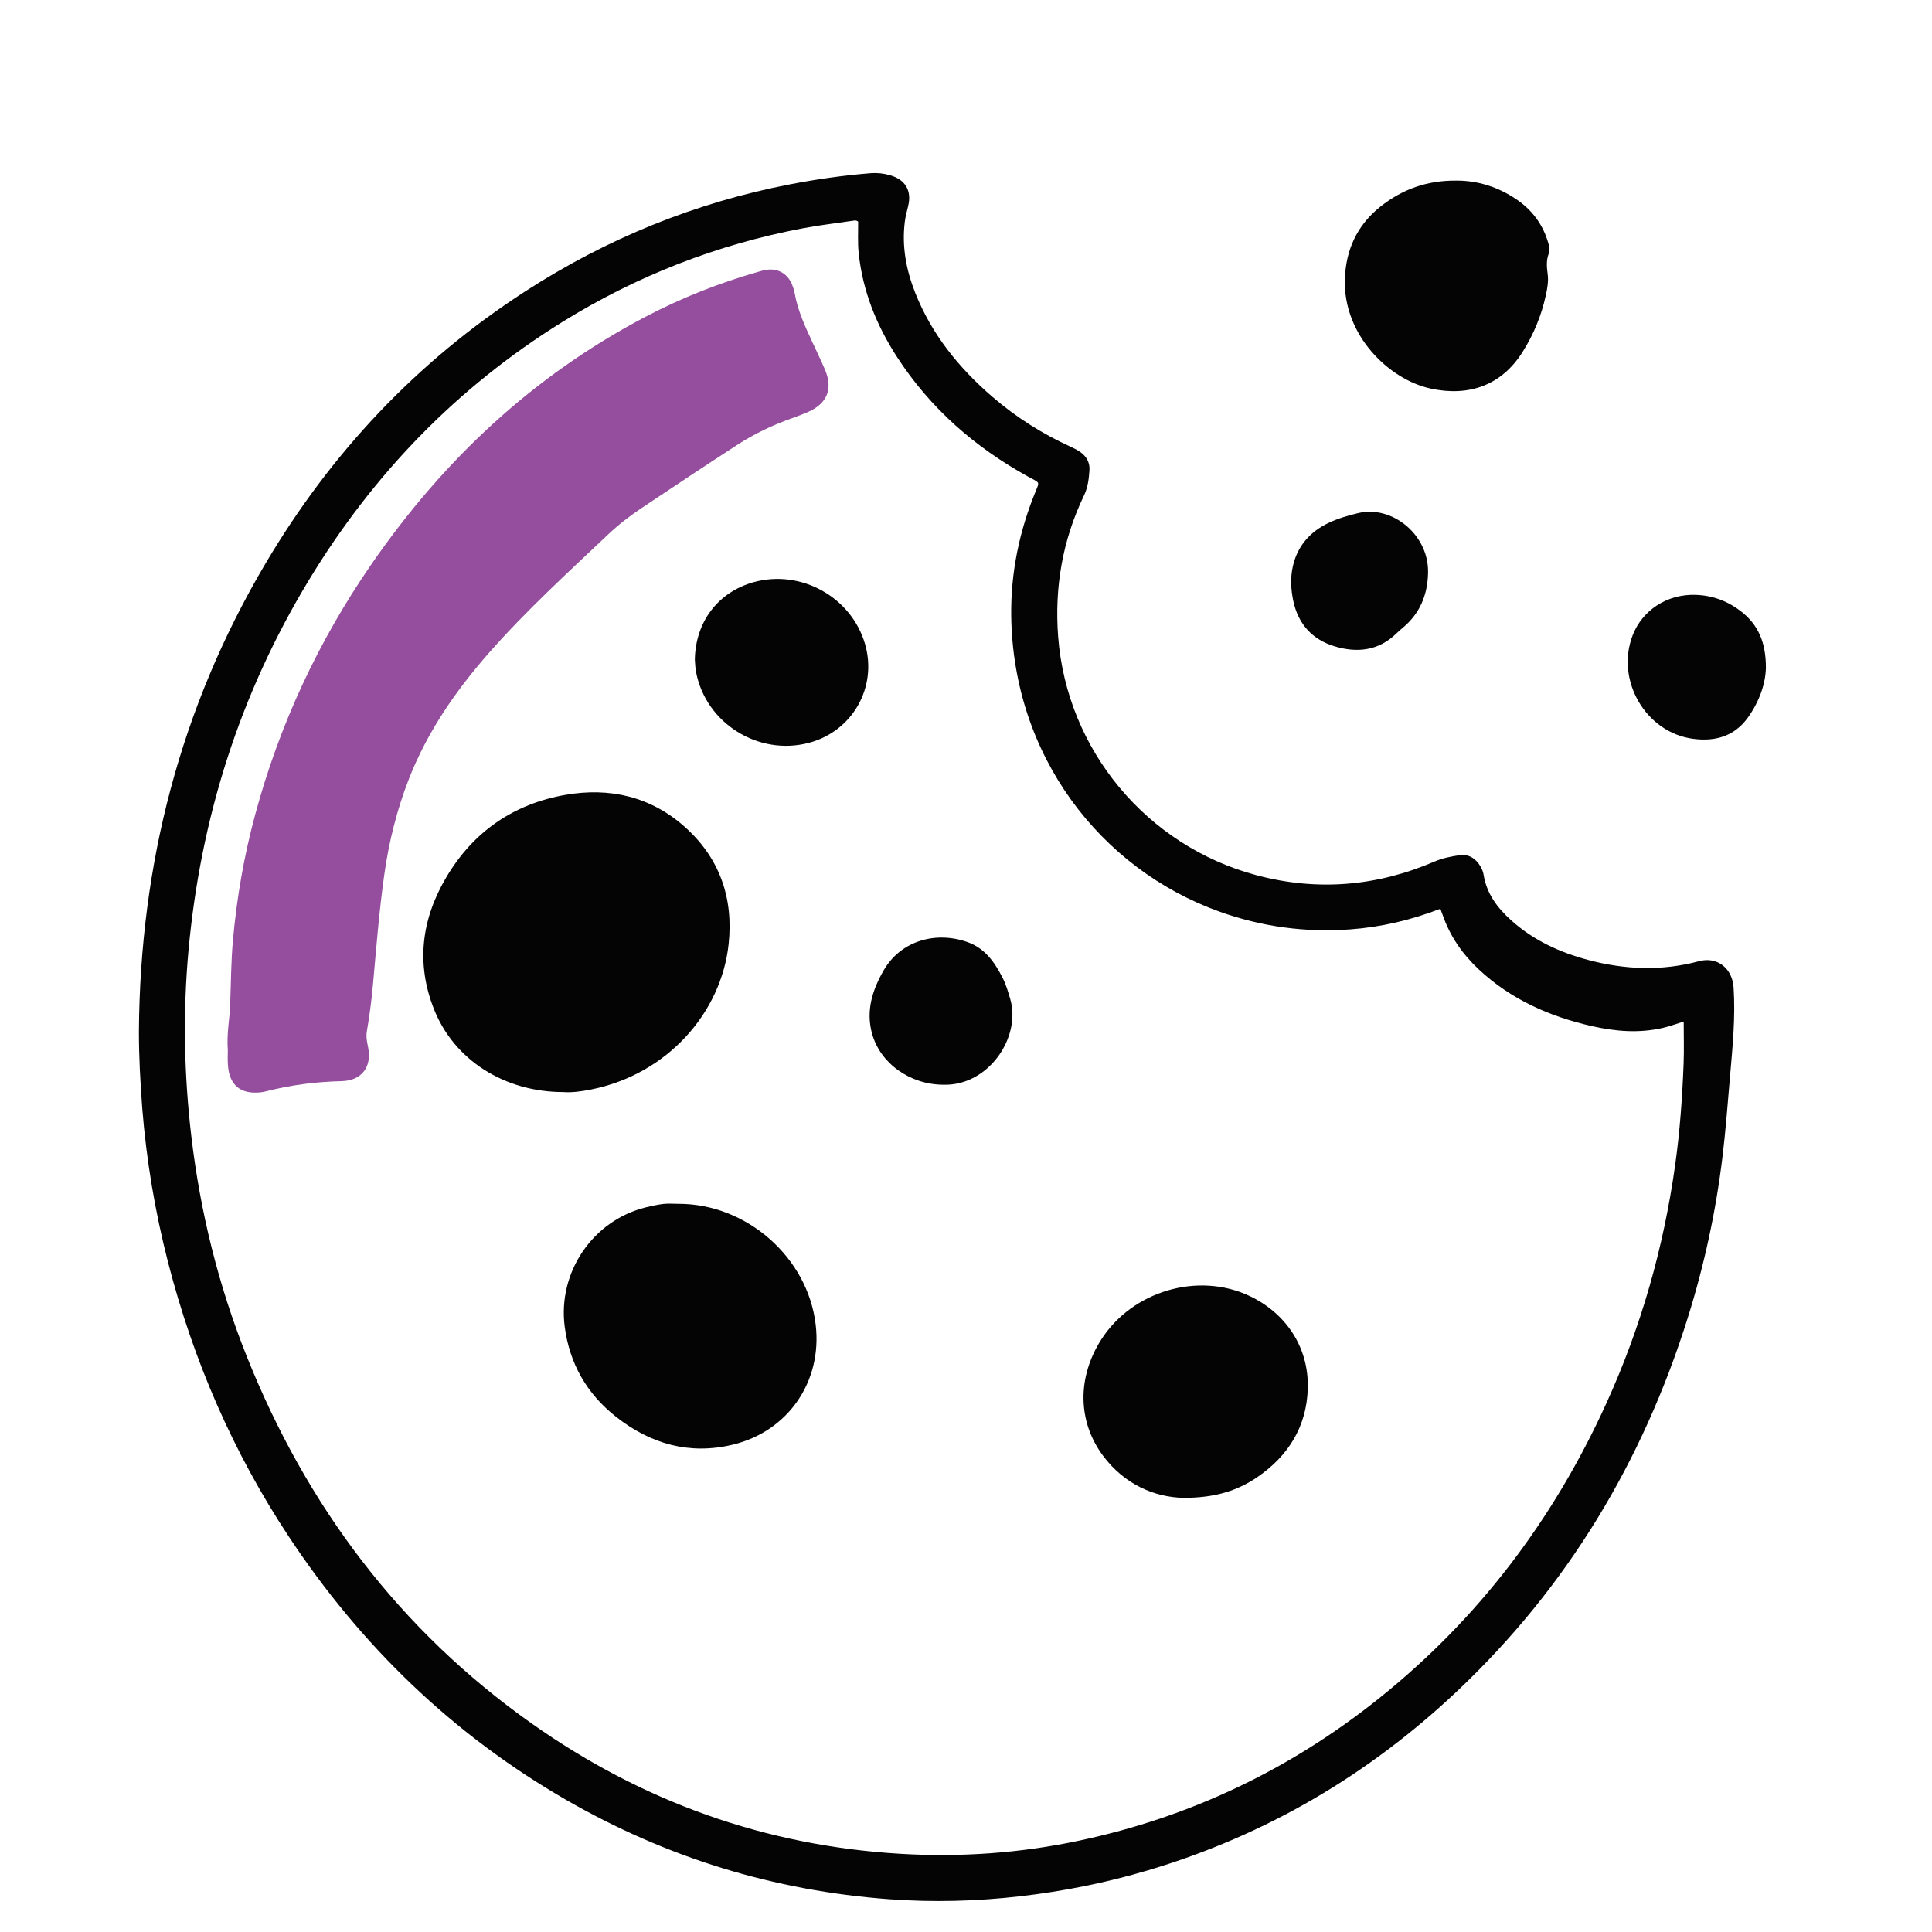
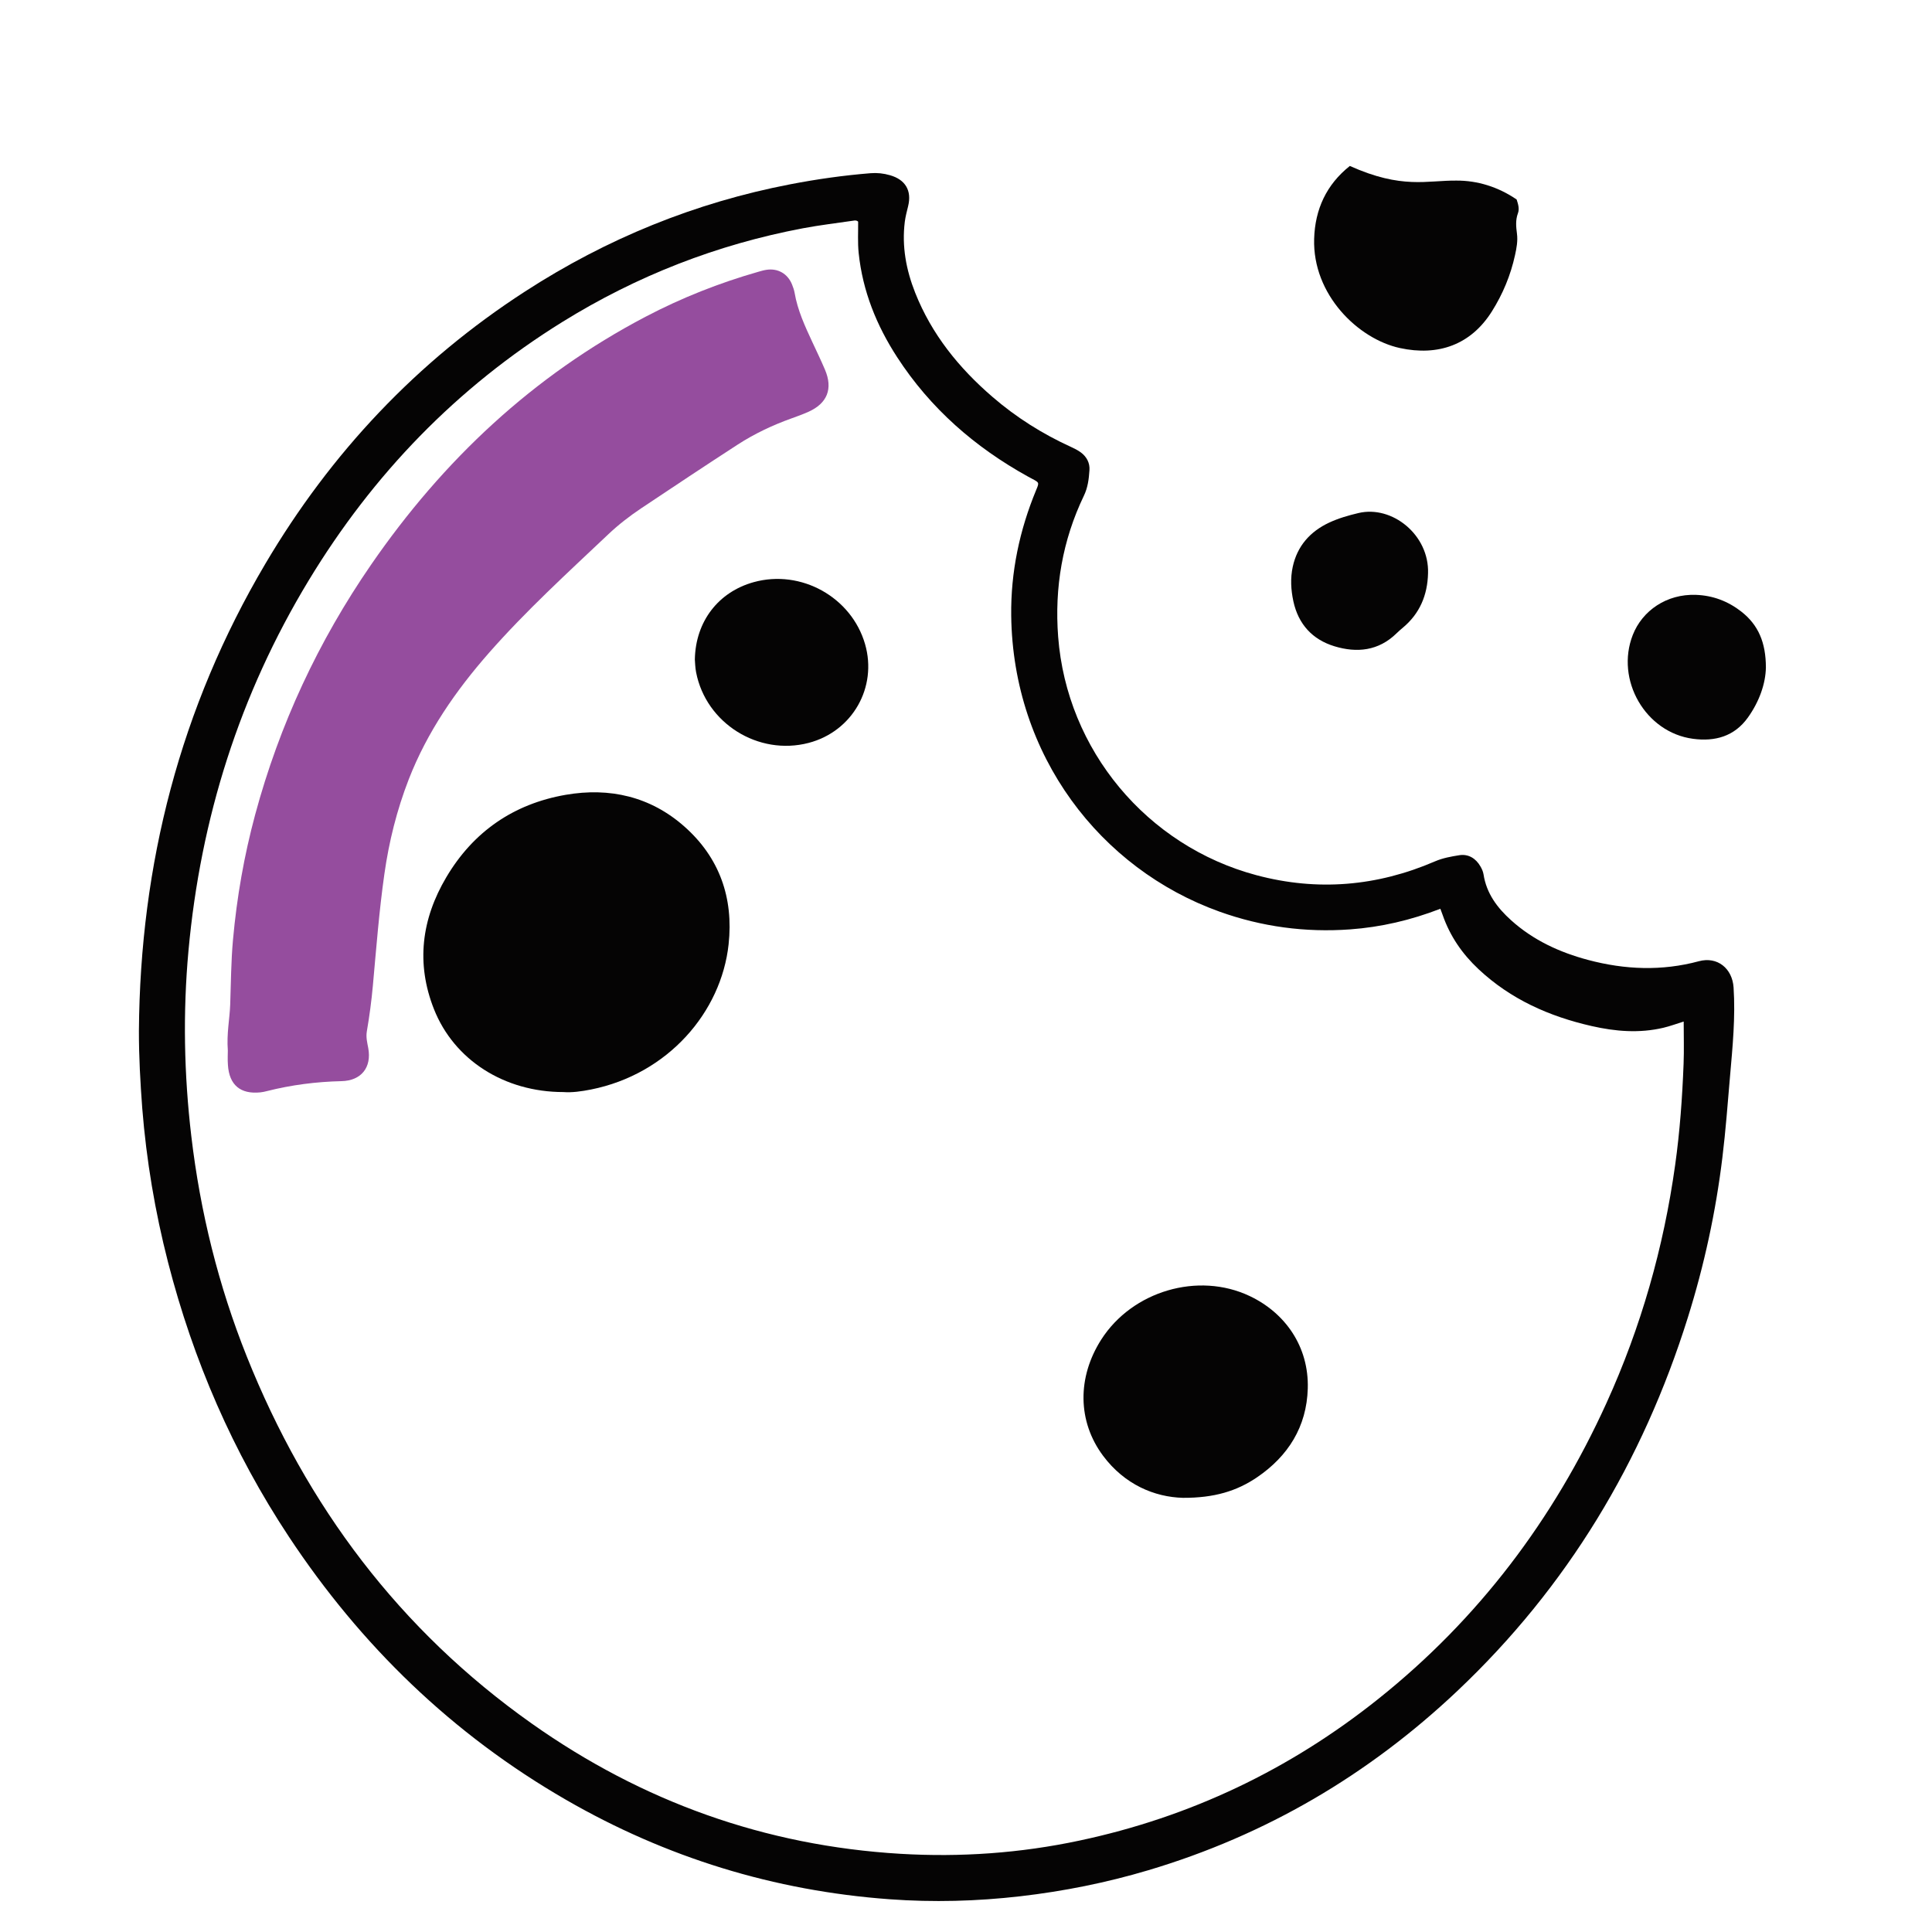
<svg xmlns="http://www.w3.org/2000/svg" id="Layer_1" x="0px" y="0px" viewBox="0 0 400 400" style="enable-background:new 0 0 400 400;" xml:space="preserve">
  <style type="text/css">	.st0{fill:#050404;}	.st1{fill:#954D9E;}</style>
  <g>
    <path class="st0" d="M28.76,213.43c0.25-34.53,8.56-66.9,26.18-96.71c13.56-22.95,31.39-41.9,53.81-56.4  c16.86-10.91,35.14-18.37,54.89-22.17c5.5-1.06,11.02-1.84,16.59-2.29c1.38-0.11,2.71,0.03,4.04,0.42c3.16,0.9,4.54,3.17,3.75,6.39  c-0.26,1.07-0.55,2.14-0.69,3.24c-0.64,5.1,0.28,9.98,2.15,14.7c3.41,8.61,9.06,15.58,16.01,21.57c4.9,4.23,10.33,7.65,16.22,10.34  c0.7,0.32,1.41,0.67,2.04,1.13c1.23,0.9,1.92,2.2,1.81,3.7c-0.12,1.8-0.33,3.58-1.15,5.28c-4.44,9.24-6.11,19.02-5.33,29.21  c1.79,23.42,18.33,43.29,41.05,49.36c12.64,3.37,24.98,2.31,36.96-2.86c1.64-0.71,3.37-1.01,5.06-1.28  c1.86-0.29,3.41,0.65,4.37,2.34c0.29,0.5,0.54,1.06,0.63,1.63c0.61,3.95,2.84,6.92,5.71,9.5c4.59,4.14,10.05,6.65,15.96,8.22  c7.6,2.02,15.25,2.33,22.92,0.26c3.83-1.03,6.92,1.49,7.18,5.45c0.4,6.14-0.2,12.21-0.73,18.31c-0.49,5.64-0.9,11.28-1.59,16.9  c-1.37,11.26-3.76,22.29-7.15,33.11c-9.34,29.82-24.96,55.8-47.72,77.31c-18.39,17.38-39.67,29.88-63.98,37.12  c-8.67,2.58-17.49,4.35-26.49,5.39c-9.02,1.04-18.05,1.28-27.09,0.62c-23.9-1.75-46.24-8.62-67-20.6  c-23.48-13.55-42.43-31.89-57.36-54.46c-11.58-17.51-19.8-36.51-25.02-56.82c-2.69-10.47-4.48-21.11-5.34-31.89  C29.05,224.1,28.75,218.78,28.76,213.43z M298.21,188.15c-6.13,2.37-12.32,3.81-18.7,4.27c-9.25,0.67-18.28-0.54-27.04-3.68  c-24.66-8.85-42.75-32.29-43.11-61.28c-0.11-9.01,1.72-17.7,5.18-26.04c0.63-1.51,0.62-1.51-0.81-2.27  c-0.29-0.15-0.58-0.3-0.86-0.46c-11.01-6.08-20.24-14.13-27.12-24.73c-4.27-6.58-7.15-13.69-7.97-21.56  c-0.23-2.2-0.09-4.39-0.11-6.51c-0.37-0.34-0.71-0.24-1.01-0.2c-3.47,0.51-6.96,0.92-10.41,1.57c-17.8,3.36-34.4,9.84-49.79,19.38  C94.58,80.21,77.2,98.22,63.9,120.19c-14.29,23.59-22.38,49.24-24.88,76.66c-1.17,12.81-0.92,25.61,0.59,38.39  c1.85,15.71,5.62,30.94,11.49,45.62c12.38,30.96,31.65,56.65,58.99,75.98c22.87,16.17,48.31,25.3,76.31,26.97  c12.45,0.74,24.84-0.13,37.06-2.73c22.96-4.87,43.59-14.71,61.92-29.35c20.73-16.55,36.27-37.15,47.22-61.24  c7.15-15.72,11.83-32.16,14.22-49.27c0.98-6.97,1.48-13.97,1.75-21c0.11-2.84,0.02-5.69,0.02-8.72c-1.52,0.47-2.85,0.97-4.21,1.29  c-4.98,1.17-9.9,0.77-14.86-0.36c-8.78-2-16.73-5.53-23.38-11.75c-3.4-3.18-5.94-6.87-7.46-11.26  C298.56,189.05,298.41,188.7,298.21,188.15z" />
-     <path class="st0" d="M301.57,37.39c4.27-0.02,8.56,1.27,12.43,3.91c3.05,2.08,5.21,4.86,6.36,8.39c0.31,0.94,0.62,1.92,0.27,2.86  c-0.52,1.4-0.39,2.78-0.2,4.21c0.2,1.5-0.08,3-0.4,4.45c-0.91,4.16-2.52,8.04-4.79,11.65c-4.35,6.92-11.11,9.31-19.04,7.59  c-8.65-1.88-18.11-11.05-17.76-22.62c0.18-6.12,2.55-11.24,7.39-15.08C290.31,39.22,295.4,37.32,301.57,37.39z" />
+     <path class="st0" d="M301.57,37.39c4.27-0.02,8.56,1.27,12.43,3.91c0.31,0.94,0.62,1.92,0.27,2.86  c-0.52,1.4-0.39,2.78-0.2,4.21c0.2,1.5-0.08,3-0.4,4.45c-0.91,4.16-2.52,8.04-4.79,11.65c-4.35,6.92-11.11,9.31-19.04,7.59  c-8.65-1.88-18.11-11.05-17.76-22.62c0.18-6.12,2.55-11.24,7.39-15.08C290.31,39.22,295.4,37.32,301.57,37.39z" />
    <path class="st0" d="M365.61,138.19c-0.06,3.36-1.37,7.07-3.72,10.36c-2.8,3.92-6.82,5.02-11.37,4.41  c-9.85-1.31-16.11-12.2-12.47-21.5c1.97-5.03,7.01-8.53,13.1-8.3c3.47,0.13,6.57,1.29,9.34,3.44  C364.06,129.38,365.6,133.04,365.61,138.19z" />
    <path class="st0" d="M295.66,118.69c-0.11,4.51-1.7,8.34-5.23,11.28c-0.45,0.37-0.89,0.76-1.31,1.17  c-3.72,3.63-8.19,4.08-12.85,2.66c-4.55-1.39-7.46-4.56-8.49-9.3c-0.51-2.38-0.65-4.77-0.13-7.16c0.94-4.32,3.62-7.3,7.52-9.13  c1.92-0.9,4.01-1.5,6.08-1.99C288.22,104.56,295.92,110.74,295.66,118.69z" />
    <path class="st1" d="M47.17,217.5c-0.27-3.55,0.38-6.51,0.49-9.5c0.16-4.48,0.17-8.97,0.58-13.45c0.79-8.77,2.3-17.4,4.59-25.89  c5.03-18.65,13.08-35.91,24.03-51.79c14.88-21.58,33.48-39.07,56.81-51.3c7.45-3.91,15.24-6.99,23.33-9.3  c0.56-0.16,1.13-0.33,1.7-0.41c2.37-0.36,4.4,0.82,5.29,3.06c0.21,0.54,0.42,1.1,0.52,1.68c0.62,3.64,2.15,6.94,3.69,10.25  c0.88,1.89,1.78,3.76,2.6,5.68c1.69,3.97,0.48,7-3.47,8.75c-1.13,0.5-2.29,0.93-3.45,1.34c-3.94,1.41-7.7,3.19-11.2,5.46  c-6.66,4.32-13.27,8.71-19.87,13.12c-2.44,1.63-4.76,3.42-6.89,5.44c-8.42,7.96-16.99,15.78-24.65,24.49  c-6.91,7.86-12.82,16.39-16.65,26.24c-2.46,6.34-4.09,12.88-5.04,19.6c-1.09,7.67-1.68,15.38-2.38,23.09  c-0.29,3.17-0.71,6.34-1.25,9.47c-0.21,1.23,0.08,2.32,0.29,3.45c0.74,4.01-1.43,6.77-5.55,6.86c-5.22,0.12-10.37,0.78-15.43,2.06  c-0.44,0.11-0.89,0.22-1.34,0.26c-4.13,0.43-6.46-1.51-6.73-5.66C47.1,219.31,47.17,218.13,47.17,217.5z" />
    <path class="st0" d="M116.66,226.1c-12.25,0-22.64-6.64-26.81-17.16c-3.76-9.49-2.57-18.68,2.56-27.33  c5.58-9.43,13.94-15.18,24.7-17.05c9.1-1.58,17.56,0.35,24.58,6.56c7.28,6.44,10.2,14.78,9.16,24.39  c-1.52,14.05-12.55,26.87-28.48,30.06C120.39,225.96,118.38,226.24,116.66,226.1z" />
-     <path class="st0" d="M140.48,249.24c14.08-0.03,26.76,11.06,28.4,25.03c1.39,11.87-5.8,22.11-17.2,24.84  c-8.97,2.15-17.01-0.17-24.12-5.76c-6.02-4.74-9.63-10.97-10.64-18.64c-1.49-11.28,5.79-22.04,16.82-24.75  c1.2-0.29,2.41-0.56,3.63-0.7C138.39,249.15,139.44,249.24,140.48,249.24z" />
    <path class="st0" d="M244.91,310.11c-5.9-0.16-12.07-2.75-16.51-8.68c-5.33-7.12-5.4-16.27-0.39-24.1  c6.42-10.03,20.04-14.06,30.72-9c7.35,3.48,12.29,10.46,12.03,19.17c-0.23,7.88-4.05,13.98-10.53,18.38  C256.05,308.71,251.39,310.14,244.91,310.11z" />
    <path class="st0" d="M143.86,136.55c0.14-7.92,4.9-14,12.18-16.02c9.79-2.72,20.24,3.09,23.06,12.82  c2.59,8.96-2.62,18.09-11.68,20.46c-10.42,2.72-21.26-4.06-23.3-14.62C143.92,138.17,143.91,137.12,143.86,136.55z" />
-     <path class="st0" d="M195.3,224.58c-6.9-0.03-13.07-4.42-14.76-10.6c-1.29-4.71,0.07-9,2.39-13.04c3.65-6.35,11.05-8.18,17.46-5.86  c3.57,1.29,5.55,4.17,7.17,7.33c0.71,1.37,1.15,2.9,1.59,4.39C211.48,214.69,204.71,224.86,195.3,224.58z" />
  </g>
</svg>